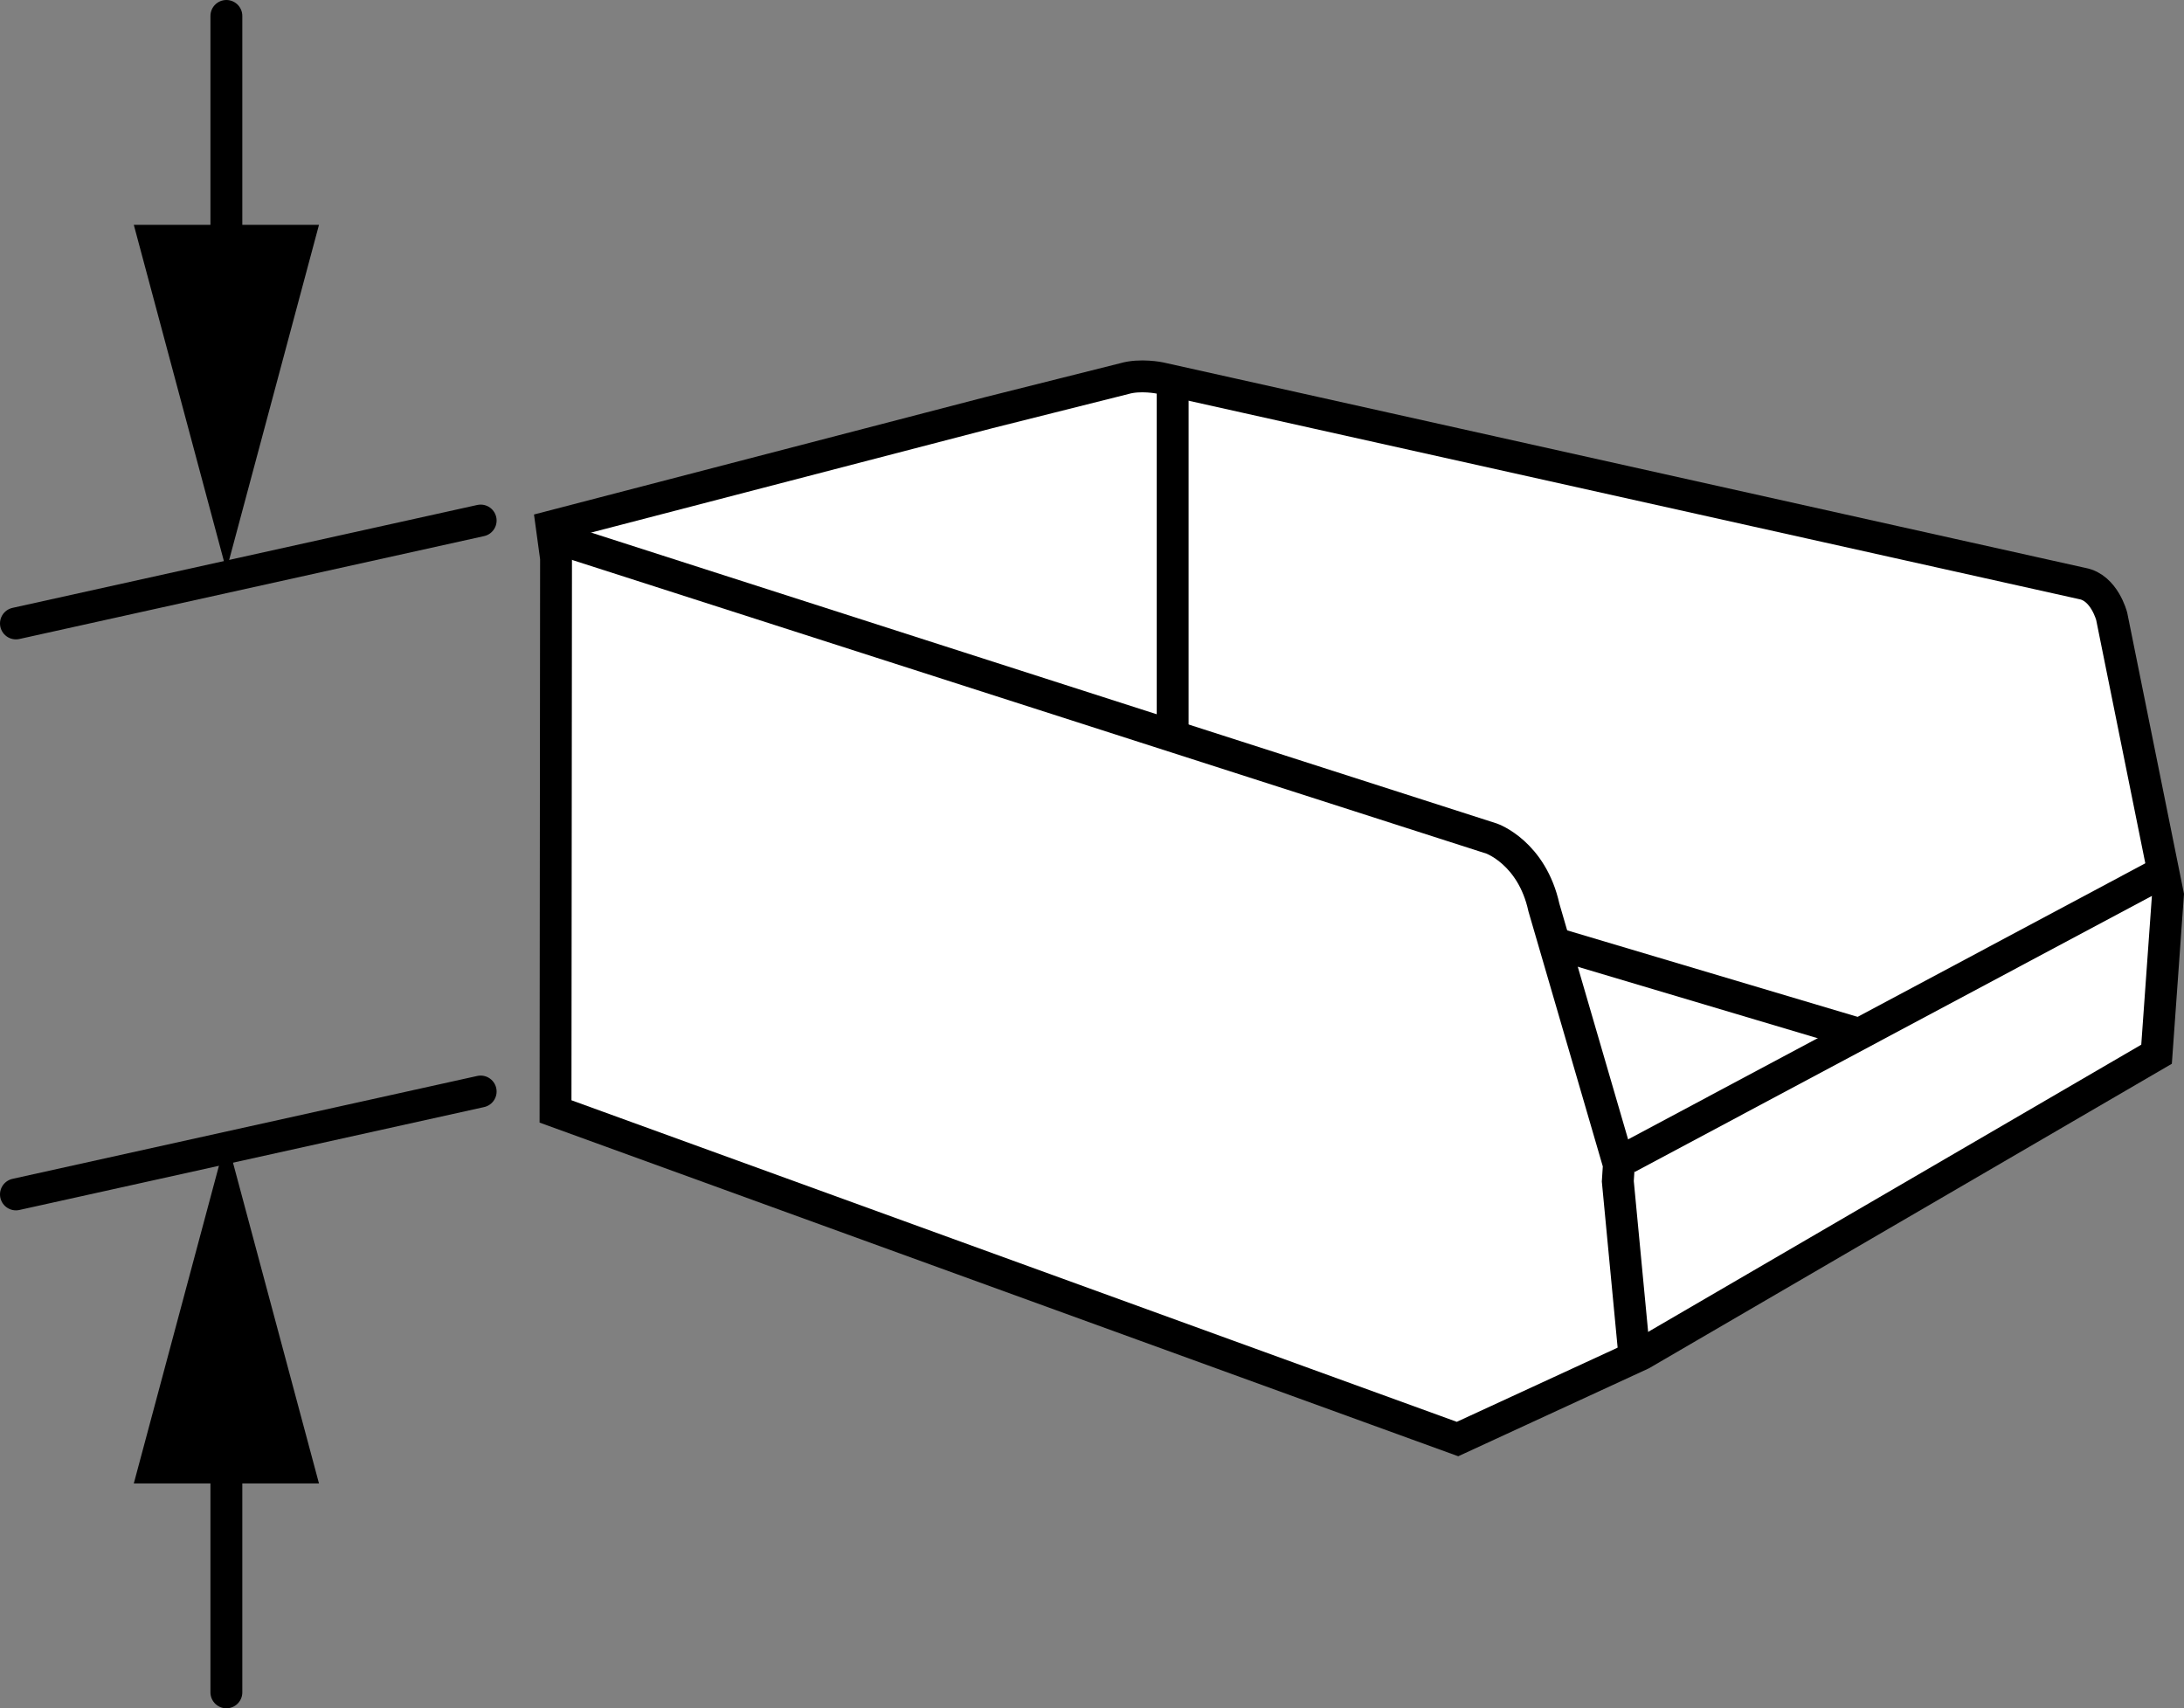
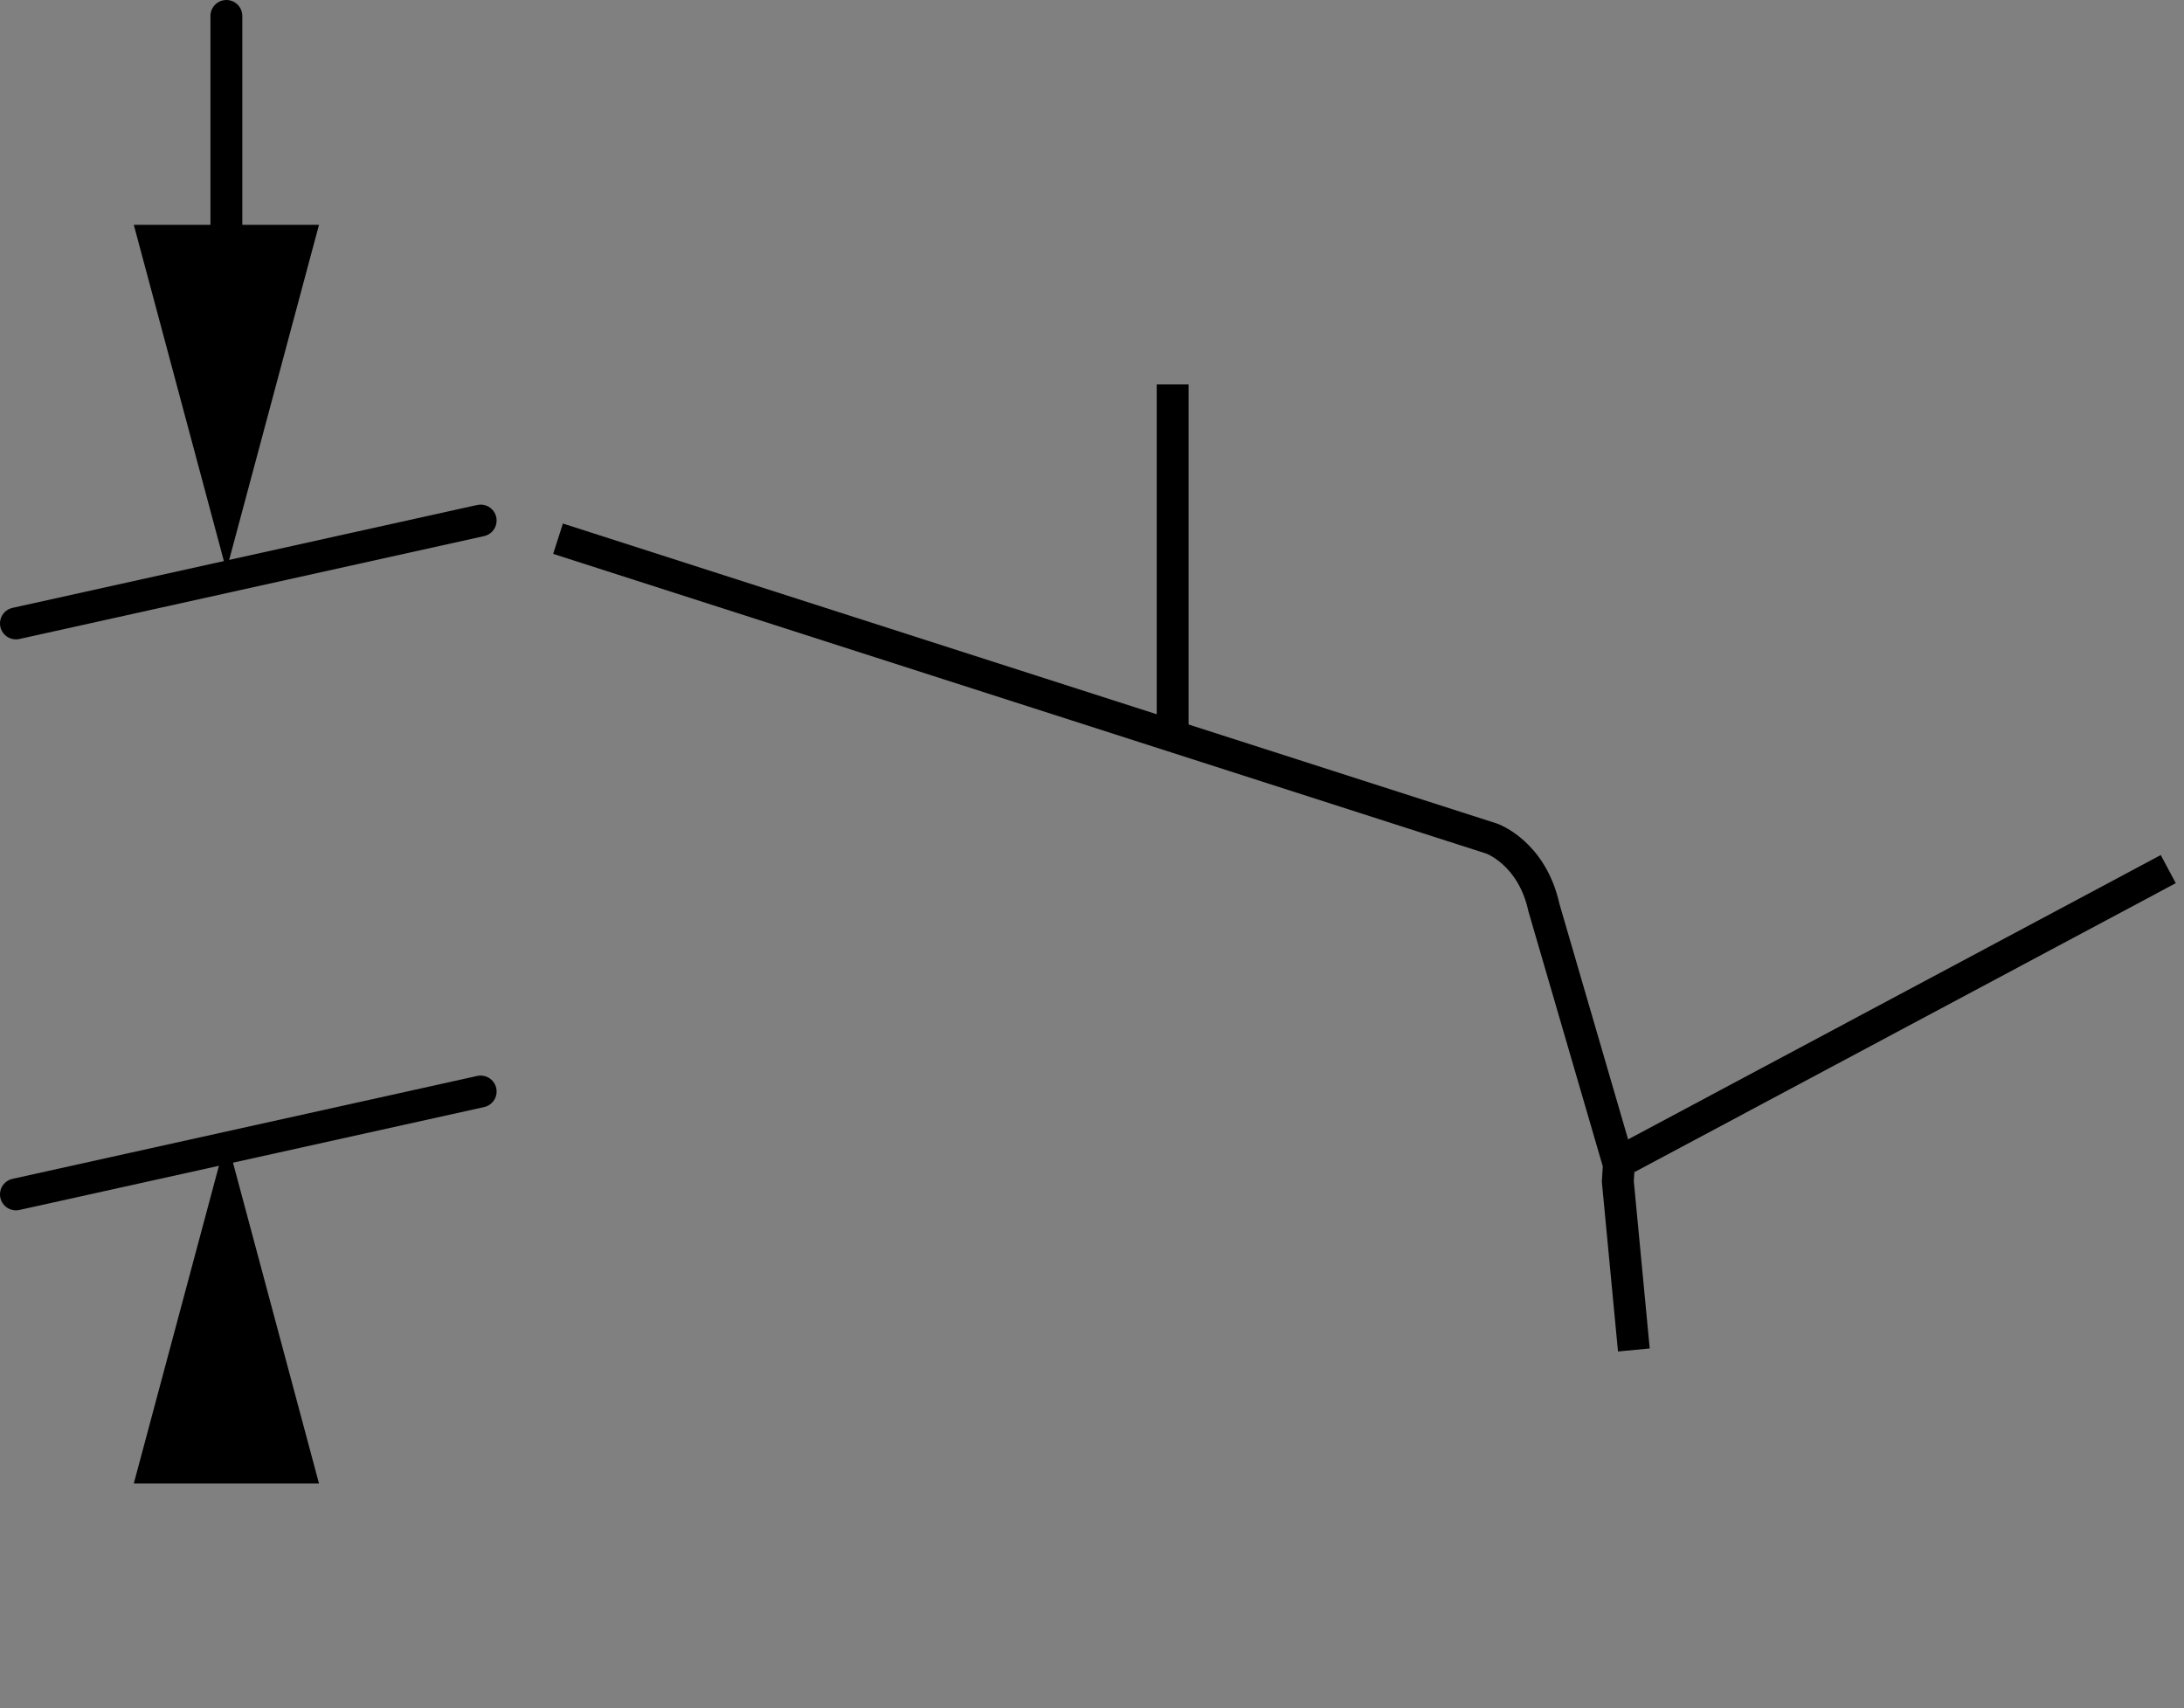
<svg xmlns="http://www.w3.org/2000/svg" version="1.1" id="image" x="0px" y="0px" width="54.828px" height="42.883px" viewBox="0 0 54.828 42.883" enable-background="new 0 0 54.828 42.883" xml:space="preserve">
  <rect x="0" y="0" width="54.828" height="42.883" fill="#808080" stroke="none" />
-   <path fill="#FFFFFF" stroke="#000000" stroke-width="0.8" stroke-miterlimit="10" d="M41.209,33.994l-4.619,2.13L13.946,27.9  l0.013-13.888L13.85,13.213l10.962-2.851l3.412-0.857c0.403-0.118,0.891-0.017,0.891-0.017l23.159,5.16  c0.555,0.101,0.739,0.824,0.739,0.824l1.412,6.992l-0.286,4L41.209,33.994z" />
  <path fill="none" stroke="#000000" stroke-width="0.8" stroke-miterlimit="10" d="M41.017,33.888l-0.403-4.235l0.027-0.417  l-1.882-6.454c-0.302-1.378-1.311-1.731-1.311-1.731l-23.439-7.528" />
  <line fill="none" stroke="#000000" stroke-width="0.8" stroke-miterlimit="10" x1="29.439" y1="9.65" x2="29.439" y2="18.4" />
-   <line fill="none" stroke="#000000" stroke-width="0.8" stroke-miterlimit="10" x1="38.933" y1="23.65" x2="46.767" y2="25.983" />
  <line fill="none" stroke="#000000" stroke-width="0.8" stroke-miterlimit="10" x1="54.433" y1="21.817" x2="40.85" y2="29.067" />
  <line fill="none" stroke="#000000" stroke-width="0.8" stroke-linecap="round" stroke-miterlimit="10" x1="12.067" y1="13.067" x2="0.4" y2="15.65" />
  <line fill="none" stroke="#000000" stroke-width="0.8" stroke-linecap="round" stroke-miterlimit="10" x1="12.067" y1="27.4" x2="0.4" y2="29.983" />
  <g>
    <g>
      <line fill="none" stroke="#000000" stroke-width="0.8" stroke-linecap="round" stroke-miterlimit="10" x1="5.683" y1="0.4" x2="5.683" y2="7.229" />
      <g>
        <polygon points="3.359,5.644 5.683,14.317 8.008,5.644    " />
      </g>
    </g>
  </g>
  <g>
    <g>
-       <line fill="none" stroke="#000000" stroke-width="0.8" stroke-linecap="round" stroke-miterlimit="10" x1="5.683" y1="42.483" x2="5.683" y2="35.654" />
      <g>
        <polygon points="8.008,37.239 5.683,28.567 3.359,37.239    " />
      </g>
    </g>
  </g>
</svg>